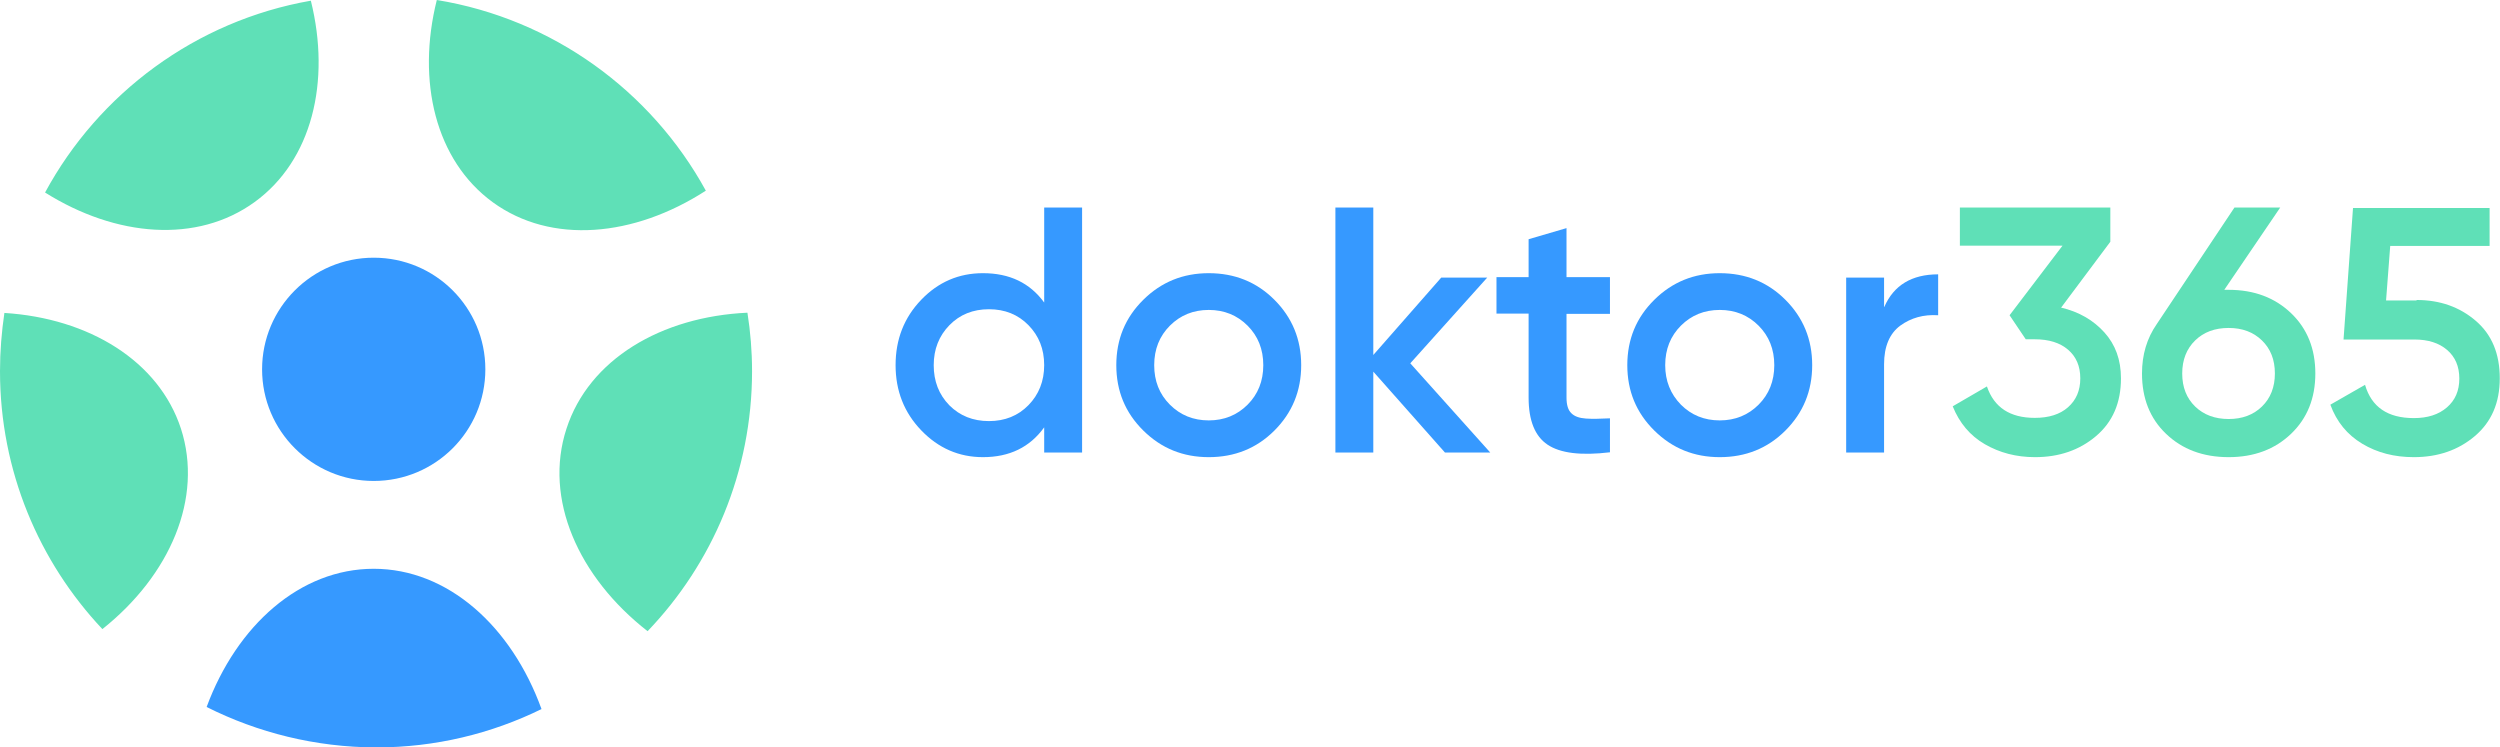
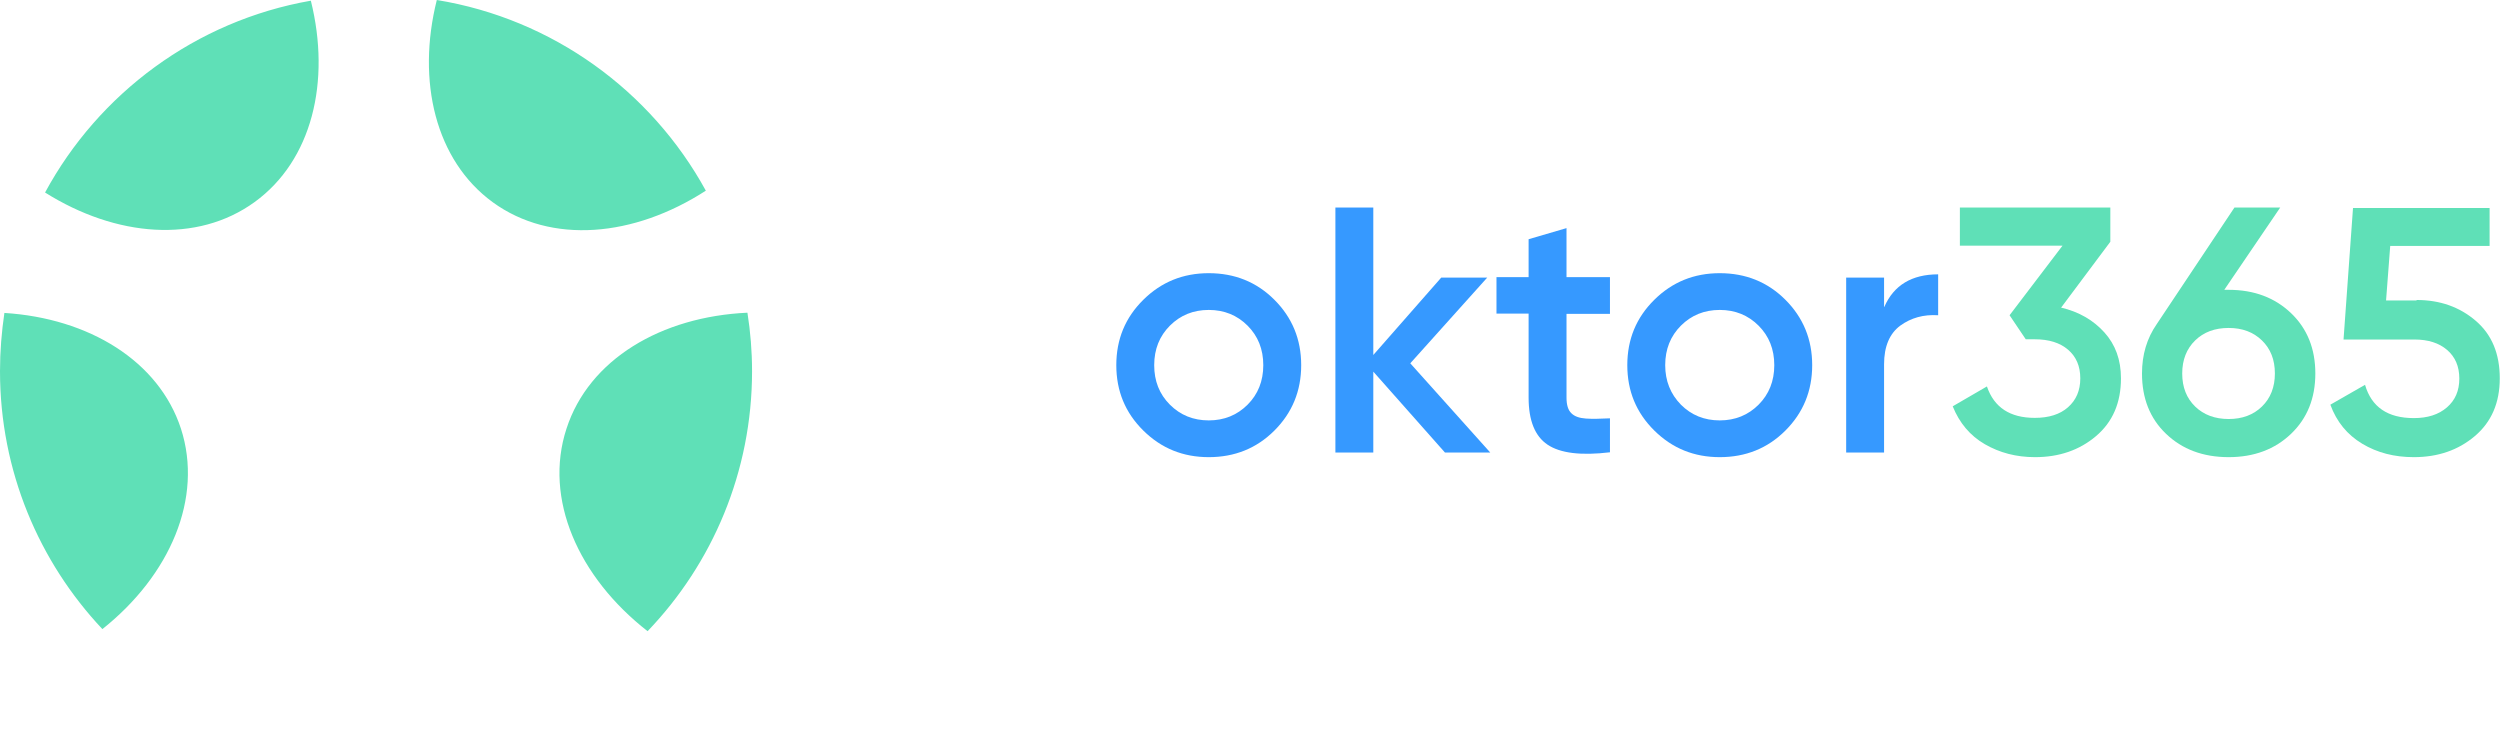
<svg xmlns="http://www.w3.org/2000/svg" version="1.1" id="Layer_1" x="0px" y="0px" viewBox="0 0 1081.7 323.3" style="enable-background:new 0 0 1081.7 323.3;" xml:space="preserve">
  <style type="text/css">
	.st0{fill:#3699FF;}
	.st1{fill:#5FE0B7;}
	.st2{fill-rule:evenodd;clip-rule:evenodd;fill:#5FE0B7;}
	.st3{fill-rule:evenodd;clip-rule:evenodd;fill:#3699FF;}
</style>
  <g>
-     <path class="st0" d="M451.8,89.8h16.4v106h-16.4v-10.9c-6.2,8.6-15,12.9-26.5,12.9c-10.4,0-19.3-3.9-26.7-11.6   c-7.4-7.7-11.1-17.1-11.1-28.2c0-11.2,3.7-20.6,11.1-28.3c7.4-7.7,16.3-11.5,26.7-11.5c11.5,0,20.3,4.2,26.5,12.7V89.8L451.8,89.8z    M410.8,175.4c4.5,4.5,10.2,6.8,17.1,6.8c6.9,0,12.6-2.3,17.1-6.9c4.5-4.6,6.8-10.4,6.8-17.3c0-7-2.3-12.7-6.8-17.3   c-4.5-4.6-10.2-6.9-17.1-6.9c-6.9,0-12.6,2.3-17.1,6.9c-4.5,4.6-6.8,10.4-6.8,17.3C404,164.9,406.2,170.7,410.8,175.4L410.8,175.4z   " />
    <path class="st0" d="M523,197.8c-11.1,0-20.5-3.8-28.3-11.5c-7.8-7.7-11.7-17.1-11.7-28.3c0-11.2,3.9-20.6,11.7-28.3   c7.8-7.7,17.2-11.5,28.3-11.5c11.2,0,20.7,3.8,28.4,11.5c7.7,7.7,11.6,17.1,11.6,28.3c0,11.2-3.9,20.6-11.6,28.3   C543.7,194,534.2,197.8,523,197.8L523,197.8z M506.2,175.1c4.5,4.5,10.1,6.8,16.8,6.8c6.7,0,12.3-2.3,16.8-6.8   c4.5-4.5,6.8-10.2,6.8-17.1c0-6.9-2.3-12.6-6.8-17.1c-4.5-4.5-10.1-6.8-16.8-6.8c-6.7,0-12.3,2.3-16.8,6.8   c-4.5,4.5-6.8,10.2-6.8,17.1C499.4,164.8,501.6,170.5,506.2,175.1L506.2,175.1z" />
    <polygon class="st0" points="644.8,195.8 625.2,195.8 594.2,160.8 594.2,195.8 577.8,195.8 577.8,89.8 594.2,89.8 594.2,153.6    623.6,120.1 643.5,120.1 610.2,157.2 644.8,195.8  " />
    <path class="st0" d="M696.6,135.8h-18.8v36.3c0,3.1,0.7,5.4,2.1,6.7c1.4,1.4,3.5,2.1,6.3,2.3c2.8,0.2,6.2,0.1,10.4-0.1v14.7   c-12.5,1.5-21.5,0.4-27-3.3c-5.5-3.7-8.2-10.5-8.2-20.4v-36.3h-13.9v-15.8h13.9v-16.4l16.4-4.8v21.2h18.8V135.8L696.6,135.8z" />
    <path class="st0" d="M744.1,197.8c-11.1,0-20.5-3.8-28.3-11.5c-7.8-7.7-11.7-17.1-11.7-28.3c0-11.2,3.9-20.6,11.7-28.3   c7.8-7.7,17.2-11.5,28.3-11.5c11.2,0,20.7,3.8,28.4,11.5c7.7,7.7,11.6,17.1,11.6,28.3c0,11.2-3.9,20.6-11.6,28.3   C764.8,194,755.3,197.8,744.1,197.8L744.1,197.8z M727.3,175.1c4.5,4.5,10.1,6.8,16.8,6.8c6.7,0,12.3-2.3,16.8-6.8   c4.5-4.5,6.8-10.2,6.8-17.1c0-6.9-2.3-12.6-6.8-17.1c-4.5-4.5-10.1-6.8-16.8-6.8c-6.7,0-12.3,2.3-16.8,6.8   c-4.5,4.5-6.8,10.2-6.8,17.1C720.5,164.8,722.8,170.5,727.3,175.1L727.3,175.1z" />
    <path class="st0" d="M815.3,132.8c4.1-9.4,11.9-14.1,23.3-14.1v17.7c-6.3-0.4-11.7,1.1-16.4,4.5c-4.6,3.4-7,9-7,16.7v38.2h-16.4   v-75.7h16.4V132.8L815.3,132.8z" />
    <path class="st1" d="M891.8,133.1c7.7,1.8,13.9,5.4,18.7,10.7c4.8,5.3,7.2,11.9,7.2,19.9c0,10.6-3.6,18.9-10.8,25   c-7.2,6.1-16,9.1-26.4,9.1c-8.1,0-15.3-1.9-21.7-5.6c-6.4-3.7-11-9.2-13.9-16.4l14.8-8.6c3.1,9.1,10,13.6,20.7,13.6   c6.1,0,10.9-1.5,14.4-4.6c3.5-3.1,5.3-7.2,5.3-12.5c0-5.3-1.8-9.4-5.3-12.4c-3.5-3-8.3-4.5-14.4-4.5h-3.9l-7-10.4l22.9-30.1h-44.4   V89.8h65.1v14.8L891.8,133.1L891.8,133.1z" />
    <path class="st1" d="M964.3,125.4c11,0,20,3.4,27,10.1c7,6.7,10.5,15.4,10.5,26.1c0,10.7-3.5,19.4-10.5,26.1   c-7,6.7-16,10.1-27,10.1c-11.1,0-20.1-3.4-27.1-10.1c-7-6.7-10.4-15.4-10.4-26.1c0-8.1,2.1-15.2,6.4-21.4l33.6-50.4h19.8   l-24.2,35.6H964.3L964.3,125.4z M964.3,181.3c5.9,0,10.7-1.8,14.4-5.4c3.7-3.6,5.6-8.4,5.6-14.3c0-6-1.9-10.7-5.6-14.3   c-3.7-3.6-8.5-5.4-14.4-5.4c-6,0-10.8,1.8-14.5,5.4c-3.7,3.6-5.6,8.4-5.6,14.3c0,6,1.9,10.7,5.6,14.3   C953.5,179.5,958.4,181.3,964.3,181.3L964.3,181.3z" />
    <path class="st1" d="M1045.6,129.8c10.1,0,18.6,3,25.6,9c7,6,10.4,14.3,10.4,24.9c0,10.6-3.6,18.9-10.8,25   c-7.2,6.1-16,9.1-26.4,9.1c-8.4,0-15.8-1.9-22.3-5.8c-6.5-3.9-11.1-9.5-13.8-16.9l15-8.6c2.8,9.6,9.8,14.4,21.1,14.4   c6,0,10.7-1.5,14.3-4.6c3.6-3.1,5.4-7.2,5.4-12.5c0-5.3-1.8-9.4-5.3-12.4c-3.5-3-8.2-4.5-14.1-4.5H1014l4.1-56.9h59.1v16.4h-43   l-1.8,23.6H1045.6L1045.6,129.8z" />
    <path class="st2" d="M323.4,135.3c1.3,8.2,2,16.7,2,25.3c0,43.6-17.2,83.3-45.2,112.5c-30-23.4-45-57.3-35.1-87.6   C254.8,155.5,286.1,137,323.4,135.3L323.4,135.3z M1.9,135.4c36.5,2.3,66.8,20.7,76.4,50.1c9.7,30-4.7,63.4-34,86.7   C16.9,243.1,0,203.8,0,160.6C0,152,0.7,143.6,1.9,135.4L1.9,135.4z M189,0c50.2,8.2,92.8,39.4,116.4,82.5   c-31.1,20.1-66.9,23.4-92.2,5C188.4,69.4,180.2,35.1,189,0L189,0z M134.5,0.3c8.7,35,0.5,69.1-24.3,87.1   c-24.9,18.1-60,15.2-90.7-4.1C42.7,40.4,84.7,9,134.5,0.3L134.5,0.3z" />
-     <path class="st3" d="M89.4,305.9c13.1-35.4,40.5-59.8,72.3-59.8c32,0,59.6,24.8,72.6,60.7c-21.6,10.6-45.9,16.6-71.6,16.6   C136.4,323.3,111.5,317,89.4,305.9L89.4,305.9z M161.7,208.1c-26.6,0-48.3-21.6-48.3-48.3c0-26.6,21.6-48.3,48.3-48.3   s48.3,21.6,48.3,48.3C210,186.5,188.4,208.1,161.7,208.1L161.7,208.1z" />
  </g>
</svg>